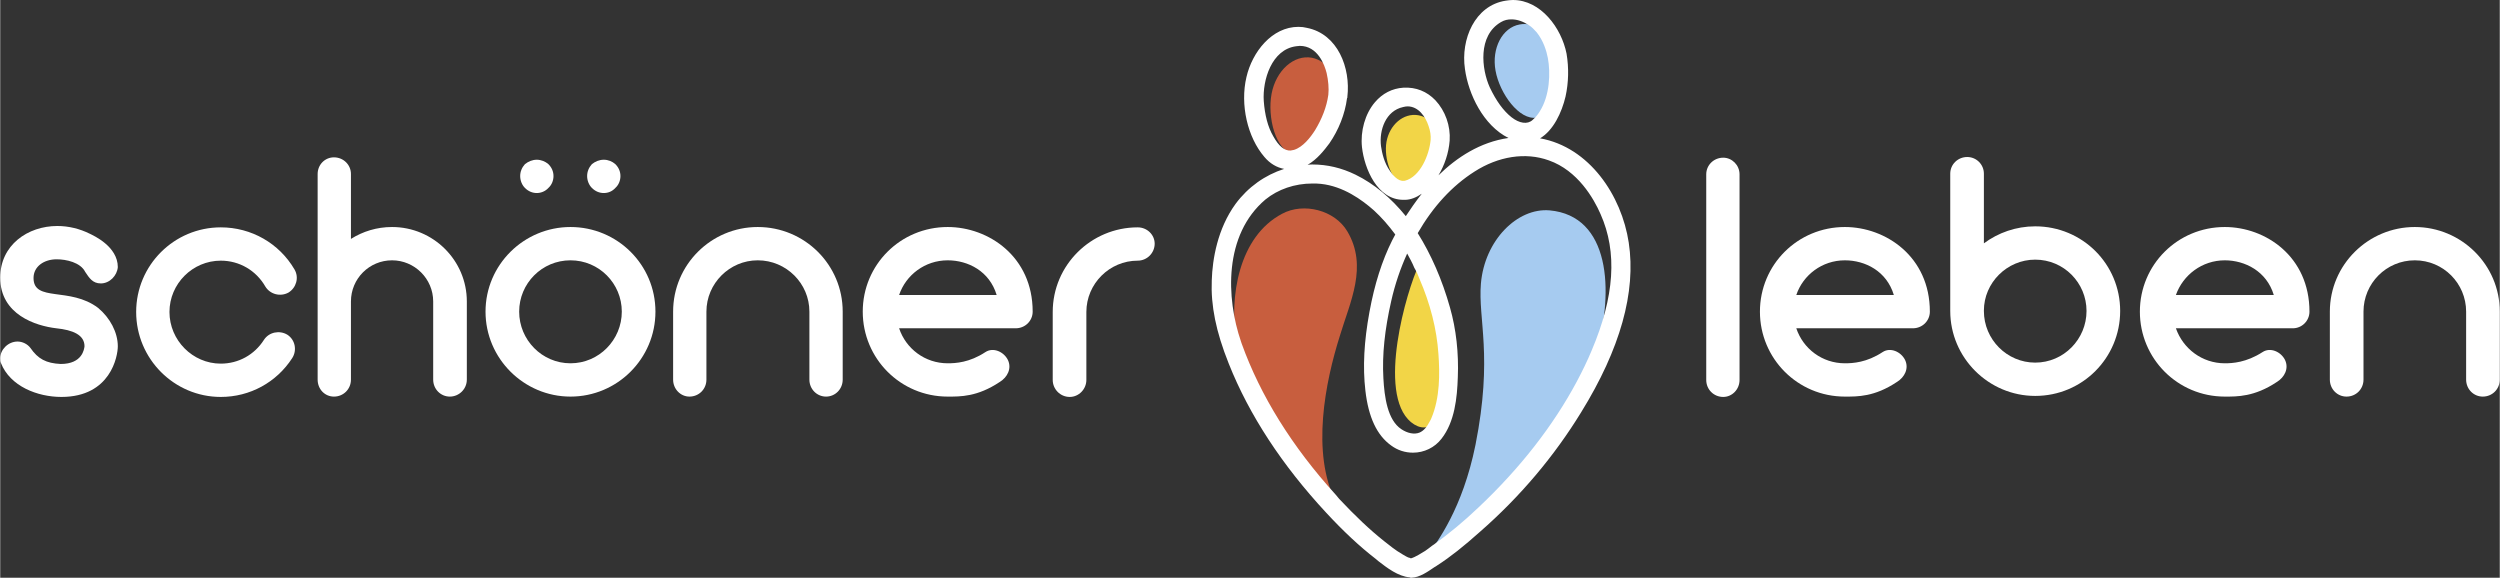
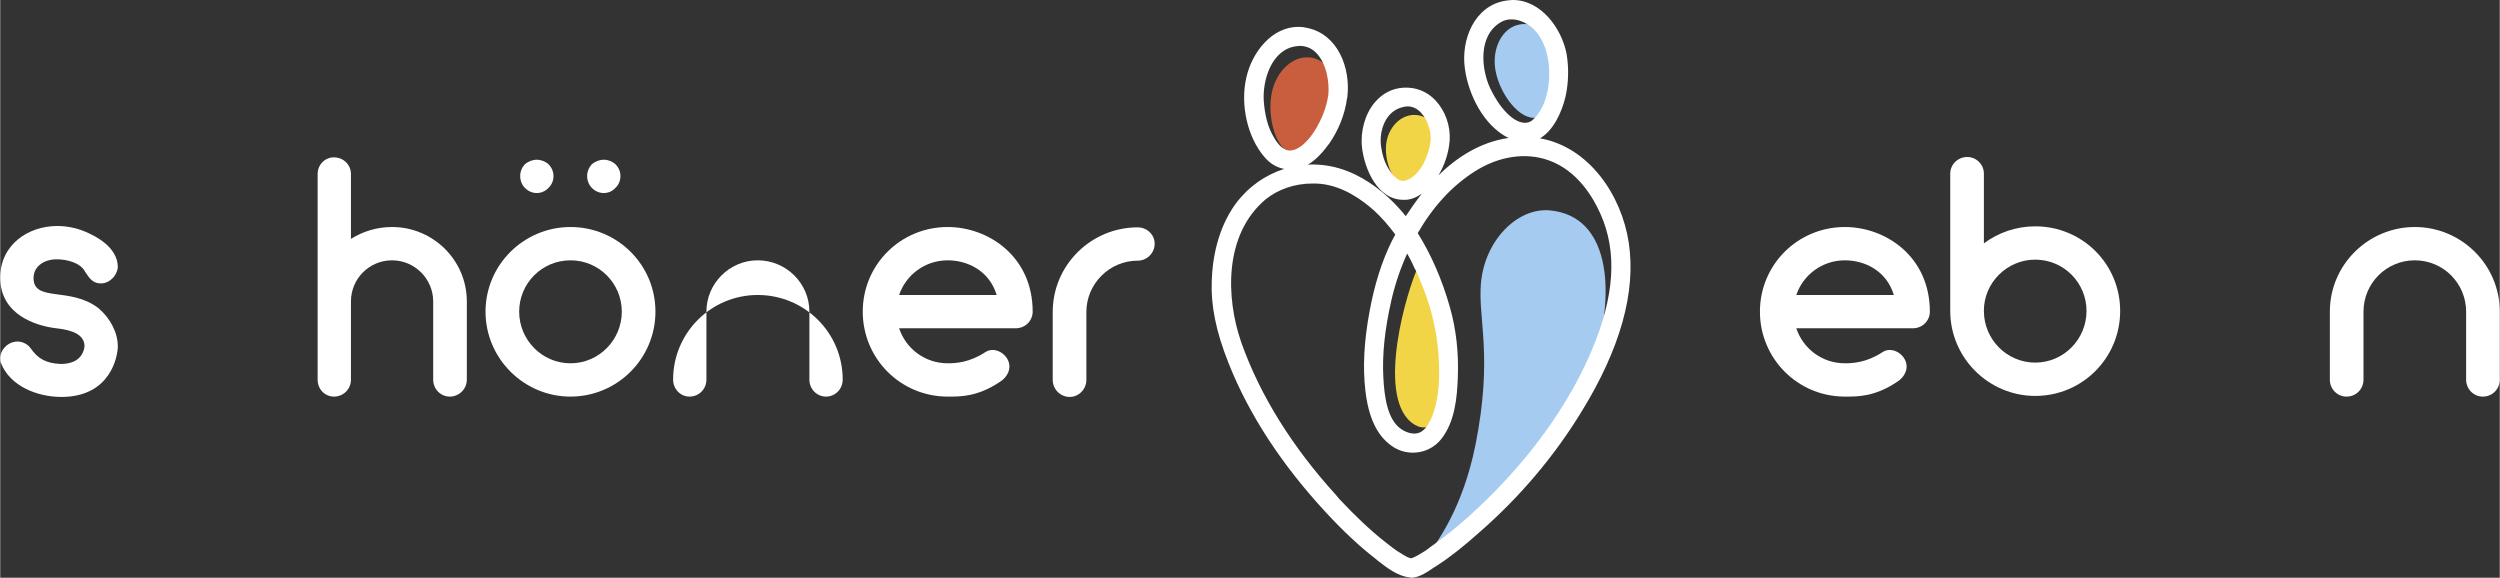
<svg xmlns="http://www.w3.org/2000/svg" xml:space="preserve" width="7352px" height="1699px" version="1.1" style="shape-rendering:geometricPrecision; text-rendering:geometricPrecision; image-rendering:optimizeQuality; fill-rule:evenodd; clip-rule:evenodd" viewBox="0 0 7355 1700">
  <rect x="0" y="0" width="7355" height="1700" fill="#333333" stroke="none" />
  <defs>
    <style type="text/css">
   
    .fil1 {fill:#A6CBF0;fill-rule:nonzero}
    .fil2 {fill:#C85E3E;fill-rule:nonzero}
    .fil3 {fill:#F2D547;fill-rule:nonzero}
    .fil0 {fill:white;fill-rule:nonzero}
   
  </style>
  </defs>
  <g id="Ebene_x0020_1">
    <path class="fil0" d="M346 1019c0,29 -21,149 -166,149 -70,0 -151,-31 -178,-100 -2,-4 -2,-9 -2,-14 0,-25 23,-49 51,-49 14,0 29,7 38,19 22,32 46,45 89,47 64,0 69,-44 70,-52 0,-34 -35,-48 -83,-53 -60,-7 -165,-40 -165,-149 0,-96 81,-152 168,-152 33,0 66,8 96,23 10,5 82,37 82,98 -2,25 -24,48 -50,48 -24,0 -34,-16 -46,-34 -14,-28 -56,-37 -84,-37 -37,0 -68,21 -68,55 0,72 107,25 190,88 35,29 58,72 58,113z" />
-     <path class="fil0" d="M400 918c0,-138 112,-249 249,-249 90,0 172,47 217,124 14,24 5,54 -18,68 -24,13 -54,5 -68,-18 -27,-47 -76,-76 -131,-76 -83,0 -151,68 -151,151 0,83 68,152 151,152 52,0 99,-26 127,-70 15,-23 46,-29 69,-15 23,15 29,46 14,69 -46,71 -124,114 -210,114 -137,0 -249,-112 -249,-250z" />
    <path class="fil0" d="M1373 887l0 230c0,28 -23,50 -50,50 -27,0 -49,-22 -49,-50l0 -230c0,-67 -55,-121 -121,-121 -67,0 -121,54 -121,121l0 230c0,28 -22,50 -50,50 -27,0 -48,-22 -48,-50l0 -605c0,-27 21,-49 48,-49 28,0 50,22 50,49l0 191c35,-22 76,-35 121,-35 121,0 220,98 220,219z" />
    <path class="fil0" d="M1741 553c-9,-9 -14,-22 -14,-35 0,-13 5,-25 14,-35 10,-8 22,-13 35,-13 13,0 25,5 34,13 10,10 15,22 15,35 0,13 -5,26 -15,35 -9,10 -21,15 -34,15 -13,0 -25,-5 -35,-15zm-197 0c-9,-9 -14,-22 -14,-35 0,-13 5,-25 14,-35 10,-8 22,-13 35,-13 12,0 25,5 34,13 10,10 15,22 15,35 0,13 -5,26 -15,35 -9,10 -22,15 -34,15 -13,0 -25,-5 -35,-15zm-17 364c0,83 67,152 151,152 84,0 151,-69 151,-152 0,-83 -67,-151 -151,-151 -84,0 -151,68 -151,151zm-99 0c0,-138 113,-249 250,-249 138,0 250,111 250,249 0,138 -112,250 -250,250 -137,0 -250,-112 -250,-250z" />
-     <path class="fil0" d="M2479 917l0 200c0,28 -22,50 -49,50 -27,0 -49,-22 -49,-50l0 -200c0,-83 -68,-151 -152,-151 -83,0 -151,68 -151,151l0 200c0,28 -22,50 -50,50 -26,0 -48,-22 -48,-50l0 -200c0,-138 112,-249 249,-249 138,0 250,111 250,249z" />
+     <path class="fil0" d="M2479 917l0 200c0,28 -22,50 -49,50 -27,0 -49,-22 -49,-50l0 -200c0,-83 -68,-151 -152,-151 -83,0 -151,68 -151,151l0 200c0,28 -22,50 -50,50 -26,0 -48,-22 -48,-50c0,-138 112,-249 249,-249 138,0 250,111 250,249z" />
    <path class="fil0" d="M2645 868l287 0c-21,-70 -84,-102 -144,-102 -67,0 -123,43 -143,102zm393 49c0,27 -22,49 -50,49l-343 0c20,60 76,103 143,103 23,0 64,-2 111,-33 23,-15 54,-1 66,23 12,25 -1,51 -24,65 -66,44 -116,43 -153,43 -139,0 -250,-112 -250,-250 0,-138 111,-249 250,-249 120,0 250,87 250,249z" />
    <path class="fil0" d="M3397 717c0,27 -22,50 -50,50 -83,0 -151,68 -151,151l0 200c0,27 -22,50 -49,50 -28,0 -50,-23 -50,-50l0 -200c0,-138 113,-249 250,-249 28,0 50,22 50,48z" />
-     <path class="fil0" d="M5020 1118l0 -605c0,-27 22,-49 50,-49 26,0 48,22 48,49l0 605c0,28 -22,50 -48,50 -28,0 -50,-22 -50,-50z" />
    <path class="fil0" d="M5285 868l287 0c-21,-70 -84,-102 -144,-102 -67,0 -123,43 -143,102zm393 49c0,27 -22,49 -50,49l-343 0c20,60 76,103 143,103 23,0 64,-2 111,-33 23,-15 54,-1 66,23 12,25 -1,51 -24,65 -66,44 -116,43 -153,43 -139,0 -250,-112 -250,-250 0,-138 111,-249 250,-249 120,0 250,87 250,249z" />
    <path class="fil0" d="M6139 915c0,-83 -67,-151 -151,-151 -83,0 -151,68 -151,150l0 1c0,84 68,152 151,152 84,0 151,-69 151,-152zm99 0c0,138 -111,250 -250,250 -137,0 -250,-112 -250,-250l0 -1 0 -403c0,-27 22,-49 50,-49 27,0 49,22 49,49l0 205c42,-31 94,-50 151,-50 139,0 250,111 250,249z" />
-     <path class="fil0" d="M6402 868l288 0c-21,-70 -85,-102 -144,-102 -67,0 -123,43 -144,102zm393 49c0,27 -22,49 -49,49l-344 0c21,60 77,103 144,103 22,0 63,-2 111,-33 23,-15 54,-1 66,23 12,25 -1,51 -24,65 -66,44 -117,43 -153,43 -139,0 -250,-112 -250,-250 0,-138 111,-249 250,-249 120,0 249,87 249,249z" />
    <path class="fil0" d="M7355 917l0 200c0,28 -22,50 -50,50 -27,0 -49,-22 -49,-50l0 -200c0,-83 -67,-151 -151,-151 -84,0 -151,68 -151,151l0 200c0,28 -22,50 -50,50 -27,0 -49,-22 -49,-50l0 -200c0,-138 113,-249 250,-249 137,0 250,111 250,249z" />
    <path class="fil1" d="M4559 619c-95,-8 -191,88 -202,215 -9,106 36,213 -16,475 -38,188 -113,286 -140,324 9,-7 18,-14 27,-20 46,-33 90,-71 132,-110 115,-109 217,-233 292,-373 16,-30 31,-61 45,-94 52,-181 40,-401 -138,-417z" />
    <path class="fil1" d="M4471 72c-51,9 -83,70 -71,136 12,67 70,147 121,138 8,-2 15,-5 21,-10 30,-48 35,-116 26,-167 -6,-29 -17,-59 -36,-83 -19,-13 -40,-18 -61,-14z" />
-     <path class="fil2" d="M3942 988c30,-100 83,-204 22,-307 -37,-63 -129,-86 -192,-52 -127,67 -157,243 -134,381 0,2 1,4 2,5 59,168 160,320 279,451 4,4 7,8 11,11 -73,-145 -31,-353 12,-489z" />
    <path class="fil2" d="M3860 170c-53,-10 -106,37 -119,106 -13,69 12,168 65,178 2,0 4,0 5,0 30,-9 54,-38 70,-63 21,-34 35,-71 41,-110 2,-21 1,-46 -5,-69 -13,-22 -33,-37 -57,-42z" />
    <path class="fil3" d="M4172 339c-43,-7 -84,28 -93,79 -8,48 14,117 54,128 1,0 2,0 4,0 52,-14 82,-84 86,-133 1,-15 -1,-31 -6,-47 -11,-14 -27,-24 -45,-27z" />
    <path class="fil3" d="M4151 1242c27,22 51,19 69,3 2,-3 3,-6 4,-9 26,-60 26,-131 22,-195 -5,-79 -25,-154 -56,-226 -5,-11 -10,-23 -16,-34 -35,72 -124,376 -23,461z" />
    <path class="fil0" d="M4683 1031c-12,29 -27,60 -44,92 -69,129 -166,254 -289,370 -45,43 -88,78 -131,109l-6 4c-6,5 -13,10 -20,15 -12,7 -28,18 -42,22 -2,-1 -3,-1 -5,-2l-1 0c-6,-2 -12,-6 -19,-10 -21,-12 -39,-27 -53,-38 -43,-34 -86,-75 -133,-125l-10 -12c-129,-142 -222,-292 -277,-445l-2 -6c-44,-128 -51,-314 72,-418 37,-30 86,-47 138,-47 8,0 17,0 25,1 66,7 121,47 156,78 22,20 43,44 63,71 -3,6 -6,11 -9,17 -30,60 -52,129 -67,211 -16,87 -20,162 -12,231 9,79 34,132 76,162 19,14 41,21 64,21 33,0 64,-15 84,-41 39,-50 46,-120 48,-181 3,-71 -5,-142 -23,-205 -23,-82 -56,-157 -95,-219 45,-78 101,-139 167,-181 70,-45 150,-58 219,-33 85,30 132,112 152,158 50,112 41,243 -26,401zm-543 -285c7,13 15,27 21,42 6,10 11,21 15,32 32,74 51,148 56,222 4,56 5,128 -21,189 -1,2 -2,5 -4,8 -9,18 -19,29 -31,34 -15,6 -35,2 -53,-10 -41,-27 -50,-95 -53,-150 -4,-69 4,-143 23,-227 11,-49 27,-96 47,-140zm-50 -242c-18,-25 -24,-54 -27,-74 -6,-47 14,-104 65,-115 4,-1 9,-2 13,-2 32,0 53,30 62,58 5,14 7,28 6,41 -4,43 -30,108 -76,120 -1,0 -1,0 -2,0 -18,3 -35,-19 -41,-28zm431 -409c20,25 29,55 33,76 8,43 6,110 -24,157 -6,10 -13,18 -21,25 -15,14 -39,10 -62,-8 -24,-19 -45,-48 -64,-88 -24,-53 -36,-152 33,-192 10,-6 20,-8 31,-8 17,0 34,6 51,17 8,5 16,13 23,21zm-707 41c4,0 7,-1 10,-1 53,0 73,56 79,80 5,22 7,45 5,64 -5,36 -19,71 -39,104 -14,22 -36,50 -62,58 -3,1 -7,1 -10,2 -18,1 -35,-13 -51,-42 -16,-27 -25,-63 -28,-104 -4,-61 23,-152 96,-161zm978 578c-21,-139 -116,-281 -261,-307 39,-23 64,-76 75,-123 9,-41 10,-84 3,-126 -15,-76 -76,-158 -158,-158 -7,0 -14,1 -21,2 -91,14 -133,114 -120,201 10,74 54,166 128,203 -83,12 -152,57 -206,110 18,-30 30,-65 33,-102 3,-44 -13,-88 -42,-119 -25,-26 -57,-39 -94,-37 -33,2 -62,17 -84,43 -29,34 -43,85 -38,132 7,63 45,155 122,155 2,0 3,0 4,0 17,0 34,-7 50,-18 -18,23 -34,46 -47,66 -44,-54 -93,-95 -148,-122 -41,-20 -83,-30 -127,-30 -4,0 -9,0 -14,1 28,-16 49,-43 64,-63 27,-39 46,-86 52,-133 1,-1 1,-2 1,-2l0 -2c10,-85 -28,-185 -119,-203 -8,-2 -16,-3 -25,-3 -78,0 -136,74 -153,148 -19,81 3,177 53,235 16,19 36,31 58,35 -56,18 -106,53 -143,103 -53,73 -68,162 -70,225 -3,74 12,150 50,245 60,151 157,299 287,439 50,54 98,99 146,136l7 6c26,20 58,45 93,48 1,1 2,1 3,1 1,0 2,0 2,0 24,-1 48,-18 67,-31 3,-2 6,-3 8,-5 39,-25 79,-57 126,-99 119,-104 219,-223 298,-352 115,-186 162,-354 140,-499z" />
  </g>
</svg>